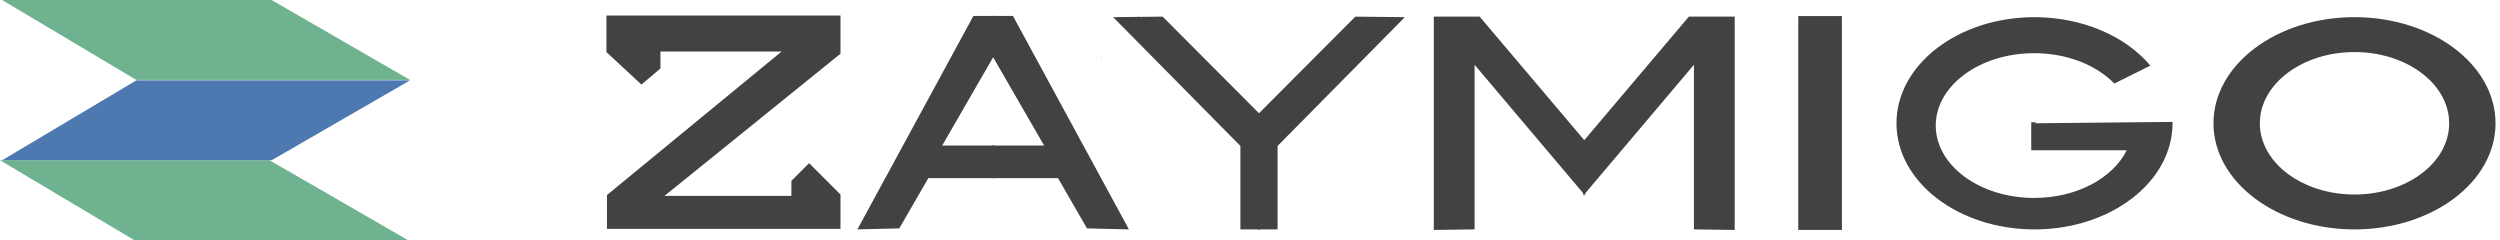
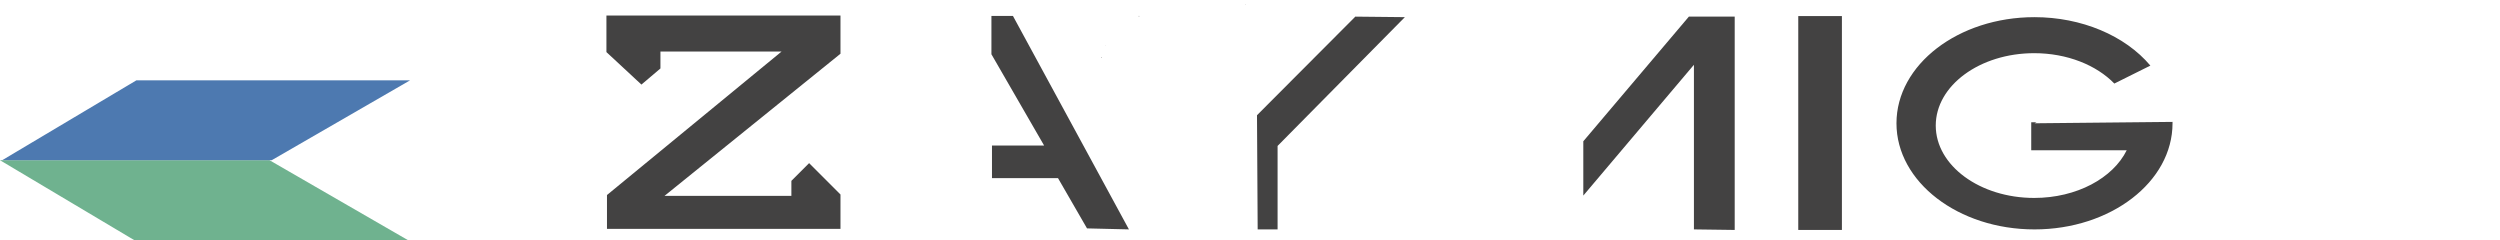
<svg xmlns="http://www.w3.org/2000/svg" width="177" height="17" viewBox="0 0 177 17" fill="none">
-   <path d="M80.659 1.166L80.622 1.167L80.621 1.13L80.657 1.13L80.659 1.166Z" fill="#434242" />
+   <path d="M80.659 1.166L80.622 1.167L80.621 1.13L80.657 1.13L80.659 1.166" fill="#434242" />
  <path d="M78.291 3.218L78.274 3.218L78.274 3.2H78.291L78.291 3.218Z" fill="#434242" />
  <path d="M78.004 4.098L77.968 4.098L77.968 4.062L78.004 4.062L78.004 4.098Z" fill="#434242" />
  <path d="M88.151 0.339L88.159 0.318L88.181 0.326L88.171 0.347L88.151 0.339Z" fill="#434242" />
-   <path fill-rule="evenodd" clip-rule="evenodd" d="M0.146 0H19.228L29.026 5.657H9.649L0.146 0Z" fill="#6FB28F" />
  <path fill-rule="evenodd" clip-rule="evenodd" d="M0 11.344H19.082L28.879 17H9.502L0 11.344Z" fill="#6FB28F" />
  <path fill-rule="evenodd" clip-rule="evenodd" d="M0.155 11.343H19.237L29.034 5.687H9.657L0.155 11.343Z" fill="#4D79B0" />
  <path fill-rule="evenodd" clip-rule="evenodd" d="M42.935 3.688V1.1H59.506V3.804L47.049 13.866H56.03V12.804L57.285 11.549L59.506 13.77V16.203H42.974V13.808L55.335 3.649H46.759V4.847L45.413 5.988L42.935 3.688Z" fill="#434242" />
-   <path fill-rule="evenodd" clip-rule="evenodd" d="M60.704 16.241L68.915 1.13H70.438V3.842L66.706 10.306H70.4V12.611H65.725L63.67 16.17L60.704 16.241Z" fill="#434242" />
  <path fill-rule="evenodd" clip-rule="evenodd" d="M79.928 16.241L71.717 1.13H70.193V3.842L73.925 10.306H70.232V12.611H74.906L76.961 16.17L79.928 16.241Z" fill="#434242" />
-   <path fill-rule="evenodd" clip-rule="evenodd" d="M89.278 8.159L82.316 1.177L78.809 1.214L87.82 10.332V16.242H89.23L89.278 8.159Z" fill="#434242" />
  <path fill-rule="evenodd" clip-rule="evenodd" d="M88.995 8.159L95.957 1.177L99.464 1.214L90.453 10.332V16.242H89.043L88.995 8.159Z" fill="#434242" />
-   <path fill-rule="evenodd" clip-rule="evenodd" d="M101.514 16.28V1.177H104.759L112.233 10.003V13.847L104.401 4.586V16.241L101.514 16.28Z" fill="#434242" />
  <path fill-rule="evenodd" clip-rule="evenodd" d="M122.817 16.28V1.177H119.572L112.098 10.003V13.847L119.93 4.586V16.241L122.817 16.28Z" fill="#434242" />
  <path d="M130.407 1.138H127.317V16.28H130.407V1.138Z" fill="#434242" />
  <path fill-rule="evenodd" clip-rule="evenodd" d="M144.043 8.729L153.815 8.63C153.815 8.663 153.815 8.696 153.815 8.729C153.815 12.878 149.44 16.242 144.043 16.242C138.645 16.242 134.27 12.878 134.27 8.729C134.27 4.579 138.645 1.215 144.043 1.215C147.357 1.215 150.445 2.507 152.246 4.645L149.695 5.915C148.431 4.614 146.36 3.765 144.02 3.765C140.171 3.765 137.051 6.059 137.051 8.889C137.051 11.72 140.171 14.014 144.02 14.014C147.032 14.014 149.597 12.608 150.57 10.641H143.811V8.656H144.188L144.043 8.729Z" fill="#434242" />
-   <path fill-rule="evenodd" clip-rule="evenodd" d="M166.699 1.215C172.214 1.215 176.684 4.579 176.684 8.729C176.684 12.878 172.213 16.242 166.699 16.242C161.184 16.242 156.713 12.878 156.713 8.729C156.713 4.579 161.184 1.215 166.699 1.215ZM166.699 3.686C170.4 3.686 173.401 5.943 173.401 8.729C173.401 11.513 170.4 13.771 166.699 13.771C162.997 13.771 159.997 11.514 159.997 8.729C159.997 5.944 162.997 3.686 166.699 3.686Z" fill="#434242" />
</svg>